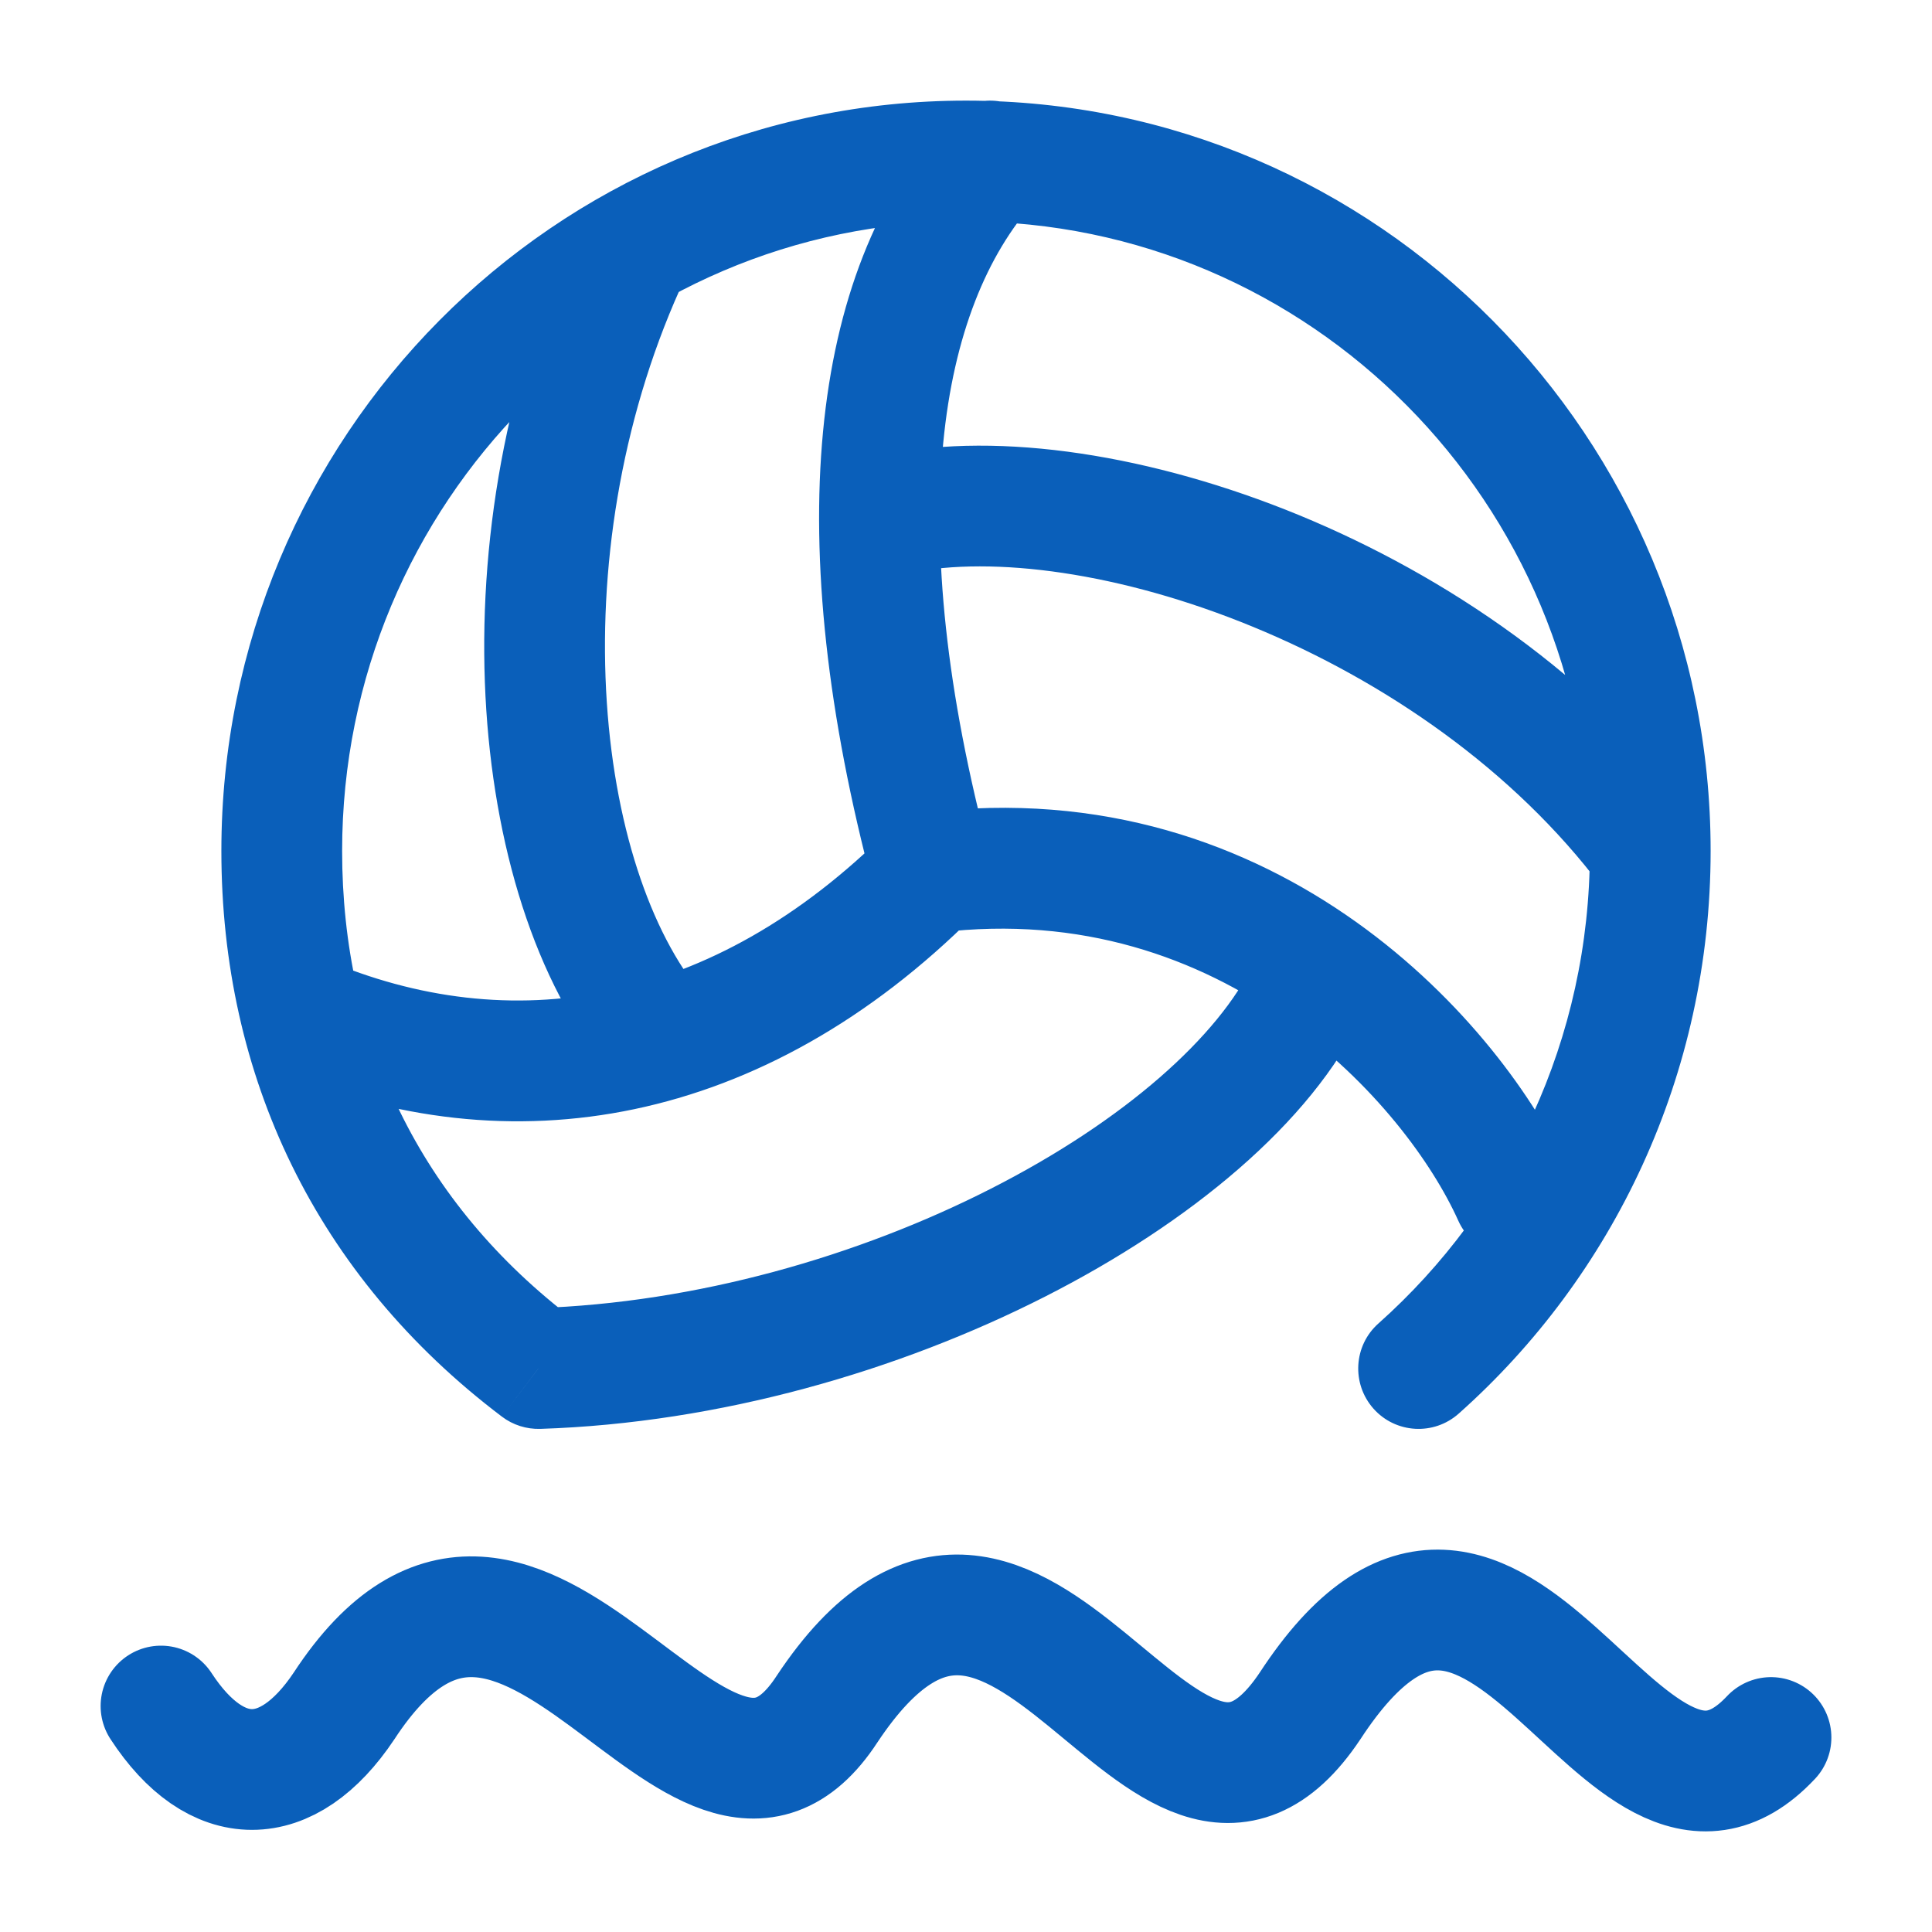
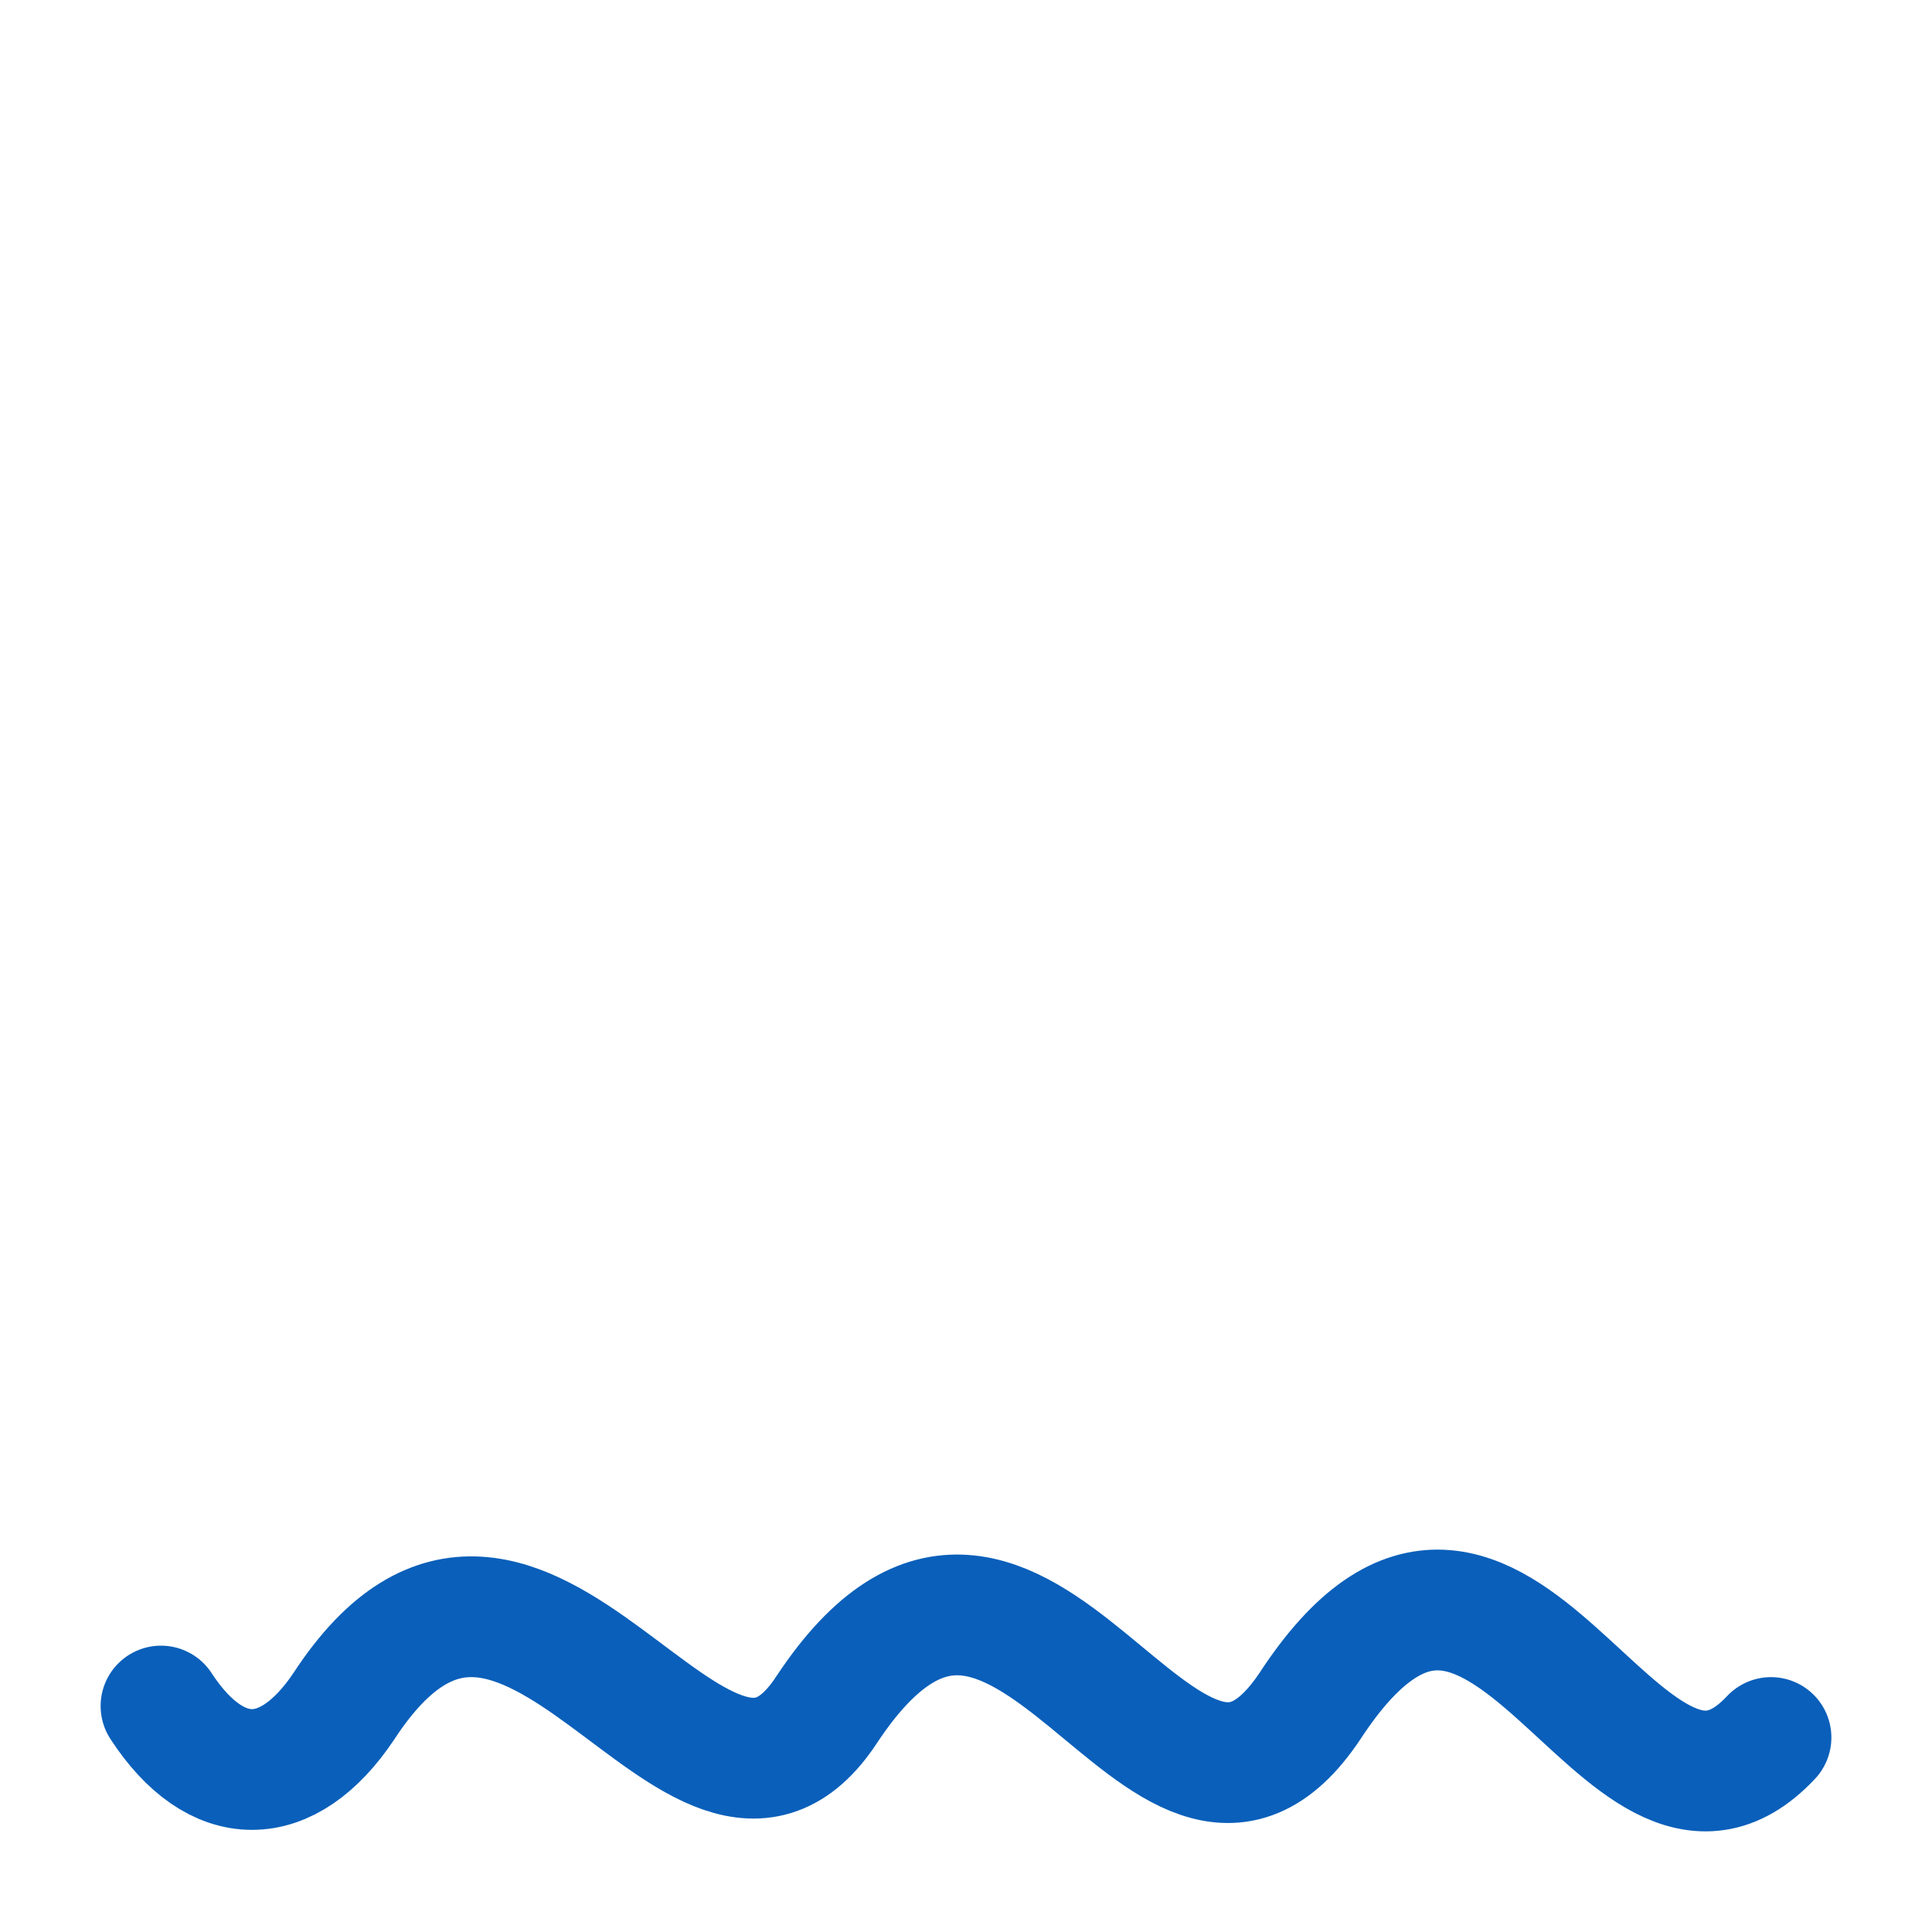
<svg xmlns="http://www.w3.org/2000/svg" width="24" height="24" viewBox="0 0 24 24" fill="none">
  <path d="M2 21.193C2.685 22.244 3.571 22.244 4.273 21.193C6.53 17.741 8.68 23.676 10.273 21.232C12.703 17.569 14.451 23.922 16.273 21.193C18.649 17.558 20.13 23.578 22 21.584" stroke="#0A5FBA" stroke-width="1.5" stroke-linecap="round" />
-   <path d="M4.036 11.918C3.656 11.755 3.215 11.931 3.052 12.312C2.888 12.693 3.065 13.134 3.445 13.297L4.036 11.918ZM12.855 2.501C13.132 2.193 13.107 1.719 12.799 1.442C12.491 1.165 12.017 1.191 11.74 1.499L12.855 2.501ZM18.116 15.165C18.286 15.542 18.73 15.711 19.108 15.541C19.485 15.371 19.654 14.927 19.484 14.55L18.116 15.165ZM7.664 13.42C7.94 13.729 8.414 13.755 8.723 13.478C9.031 13.202 9.057 12.727 8.781 12.419L7.664 13.42ZM8.447 3.592C8.616 3.214 8.447 2.771 8.069 2.601C7.691 2.432 7.247 2.601 7.078 2.979L8.447 3.592ZM10.999 5.647C10.594 5.73 10.332 6.126 10.415 6.532C10.499 6.938 10.895 7.199 11.301 7.116L10.999 5.647ZM16.927 12.608C17.105 12.234 16.946 11.787 16.572 11.608C16.198 11.43 15.751 11.589 15.573 11.963L16.927 12.608ZM6.688 17L6.235 17.598C6.372 17.702 6.54 17.755 6.712 17.75L6.688 17ZM17.124 16.44C16.814 16.715 16.787 17.189 17.062 17.499C17.337 17.808 17.811 17.836 18.121 17.56L17.124 16.44ZM12 2.75C16.274 2.75 19.75 6.246 19.75 10.571L21.25 10.571C21.25 5.429 17.114 1.25 12 1.25L12 2.75ZM4.25 10.571C4.25 6.246 7.726 2.75 12 2.75L12 1.25C6.885 1.25 2.75 5.429 2.75 10.571L4.25 10.571ZM3.445 13.297C6.338 14.537 9.494 13.983 12.106 11.369L11.044 10.309C8.839 12.517 6.329 12.901 4.036 11.918L3.445 13.297ZM11.74 1.499C10.033 3.397 9.701 6.726 10.85 11.033L12.3 10.646C11.188 6.481 11.672 3.817 12.855 2.501L11.74 1.499ZM19.484 14.55C18.683 12.768 15.914 9.556 11.485 10.095L11.665 11.584C15.206 11.153 17.472 13.732 18.116 15.165L19.484 14.55ZM8.781 12.419C8.134 11.697 7.647 10.372 7.538 8.724C7.43 7.098 7.699 5.26 8.447 3.592L7.078 2.979C6.222 4.889 5.919 6.974 6.041 8.823C6.162 10.651 6.707 12.353 7.664 13.42L8.781 12.419ZM11.301 7.116C12.334 6.904 13.916 7.107 15.566 7.787C17.201 8.46 18.803 9.56 19.9 11.022L21.1 10.121C19.807 8.399 17.965 7.152 16.137 6.399C14.325 5.654 12.427 5.354 10.999 5.647L11.301 7.116ZM15.573 11.963C15.141 12.87 13.977 13.918 12.308 14.767C10.665 15.604 8.649 16.186 6.663 16.25L6.712 17.75C8.941 17.678 11.171 17.029 12.988 16.104C14.778 15.193 16.287 13.952 16.927 12.608L15.573 11.963ZM7.14 16.402C5.208 14.941 4.25 12.904 4.25 10.571L2.75 10.571C2.75 13.359 3.917 15.845 6.235 17.598L7.14 16.402ZM19.75 10.571C19.75 12.91 18.734 15.006 17.124 16.44L18.121 17.56C20.04 15.853 21.25 13.353 21.25 10.571L19.75 10.571Z" fill="#0A5FBA" />
</svg>